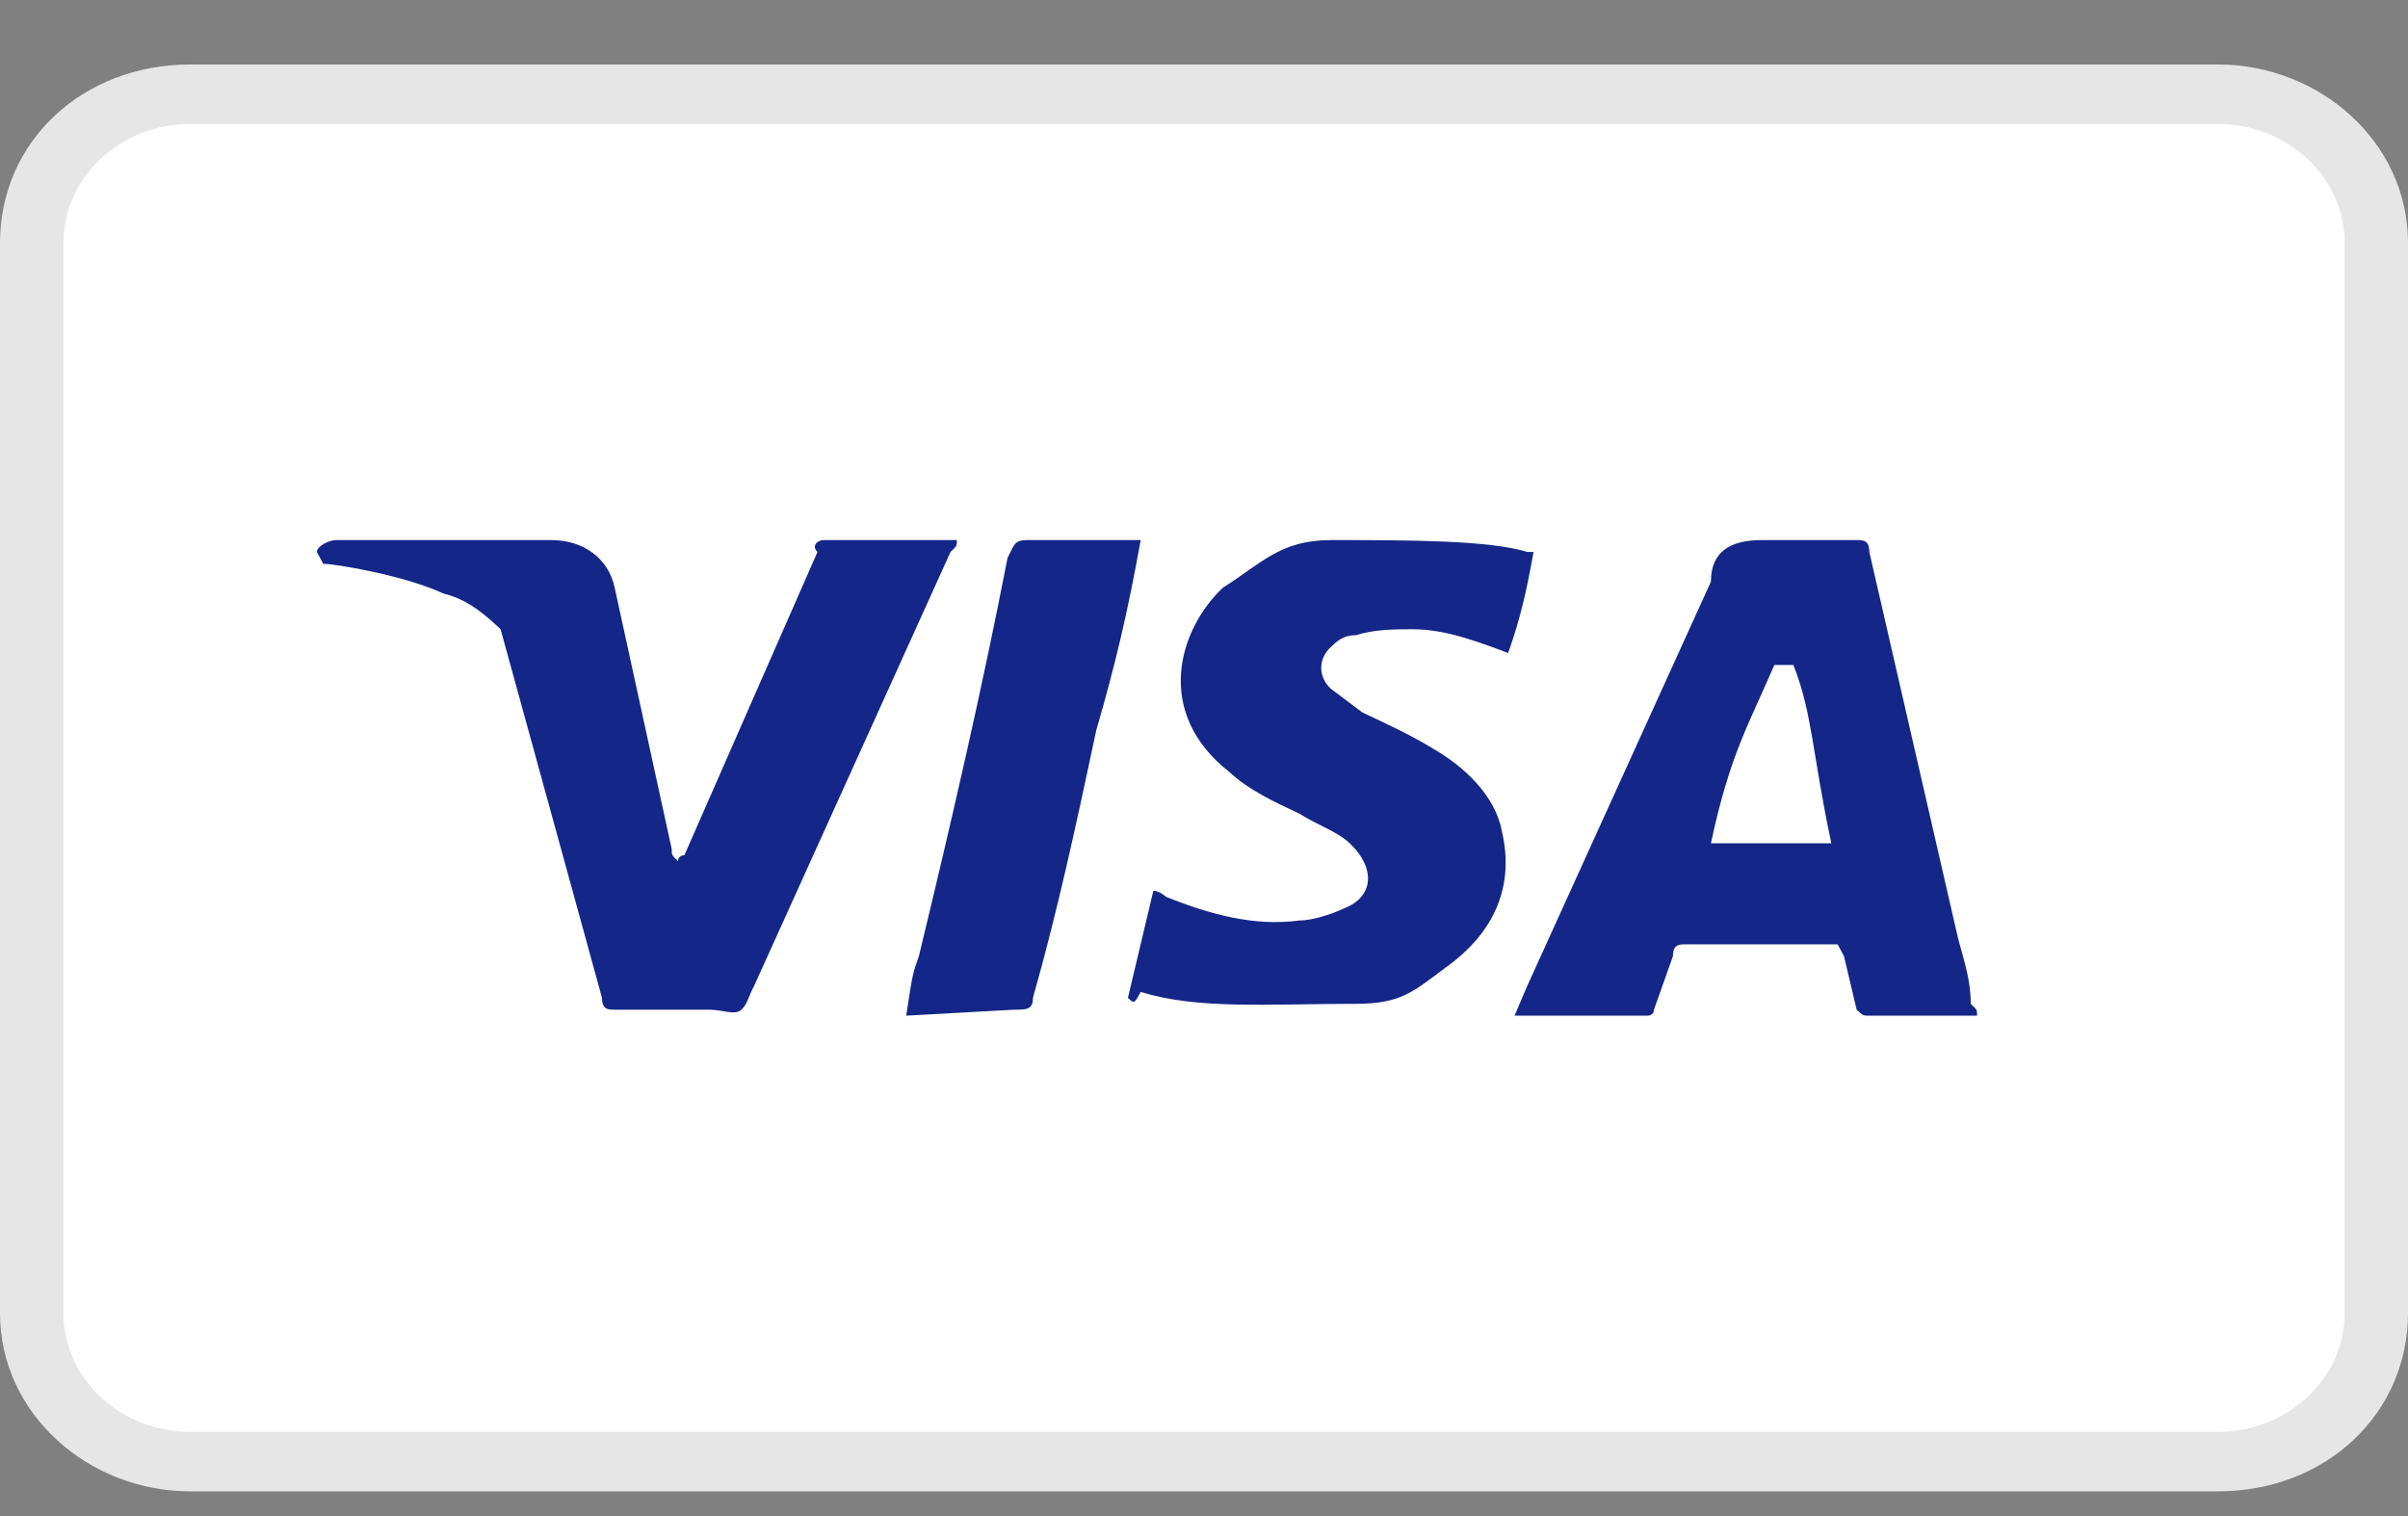
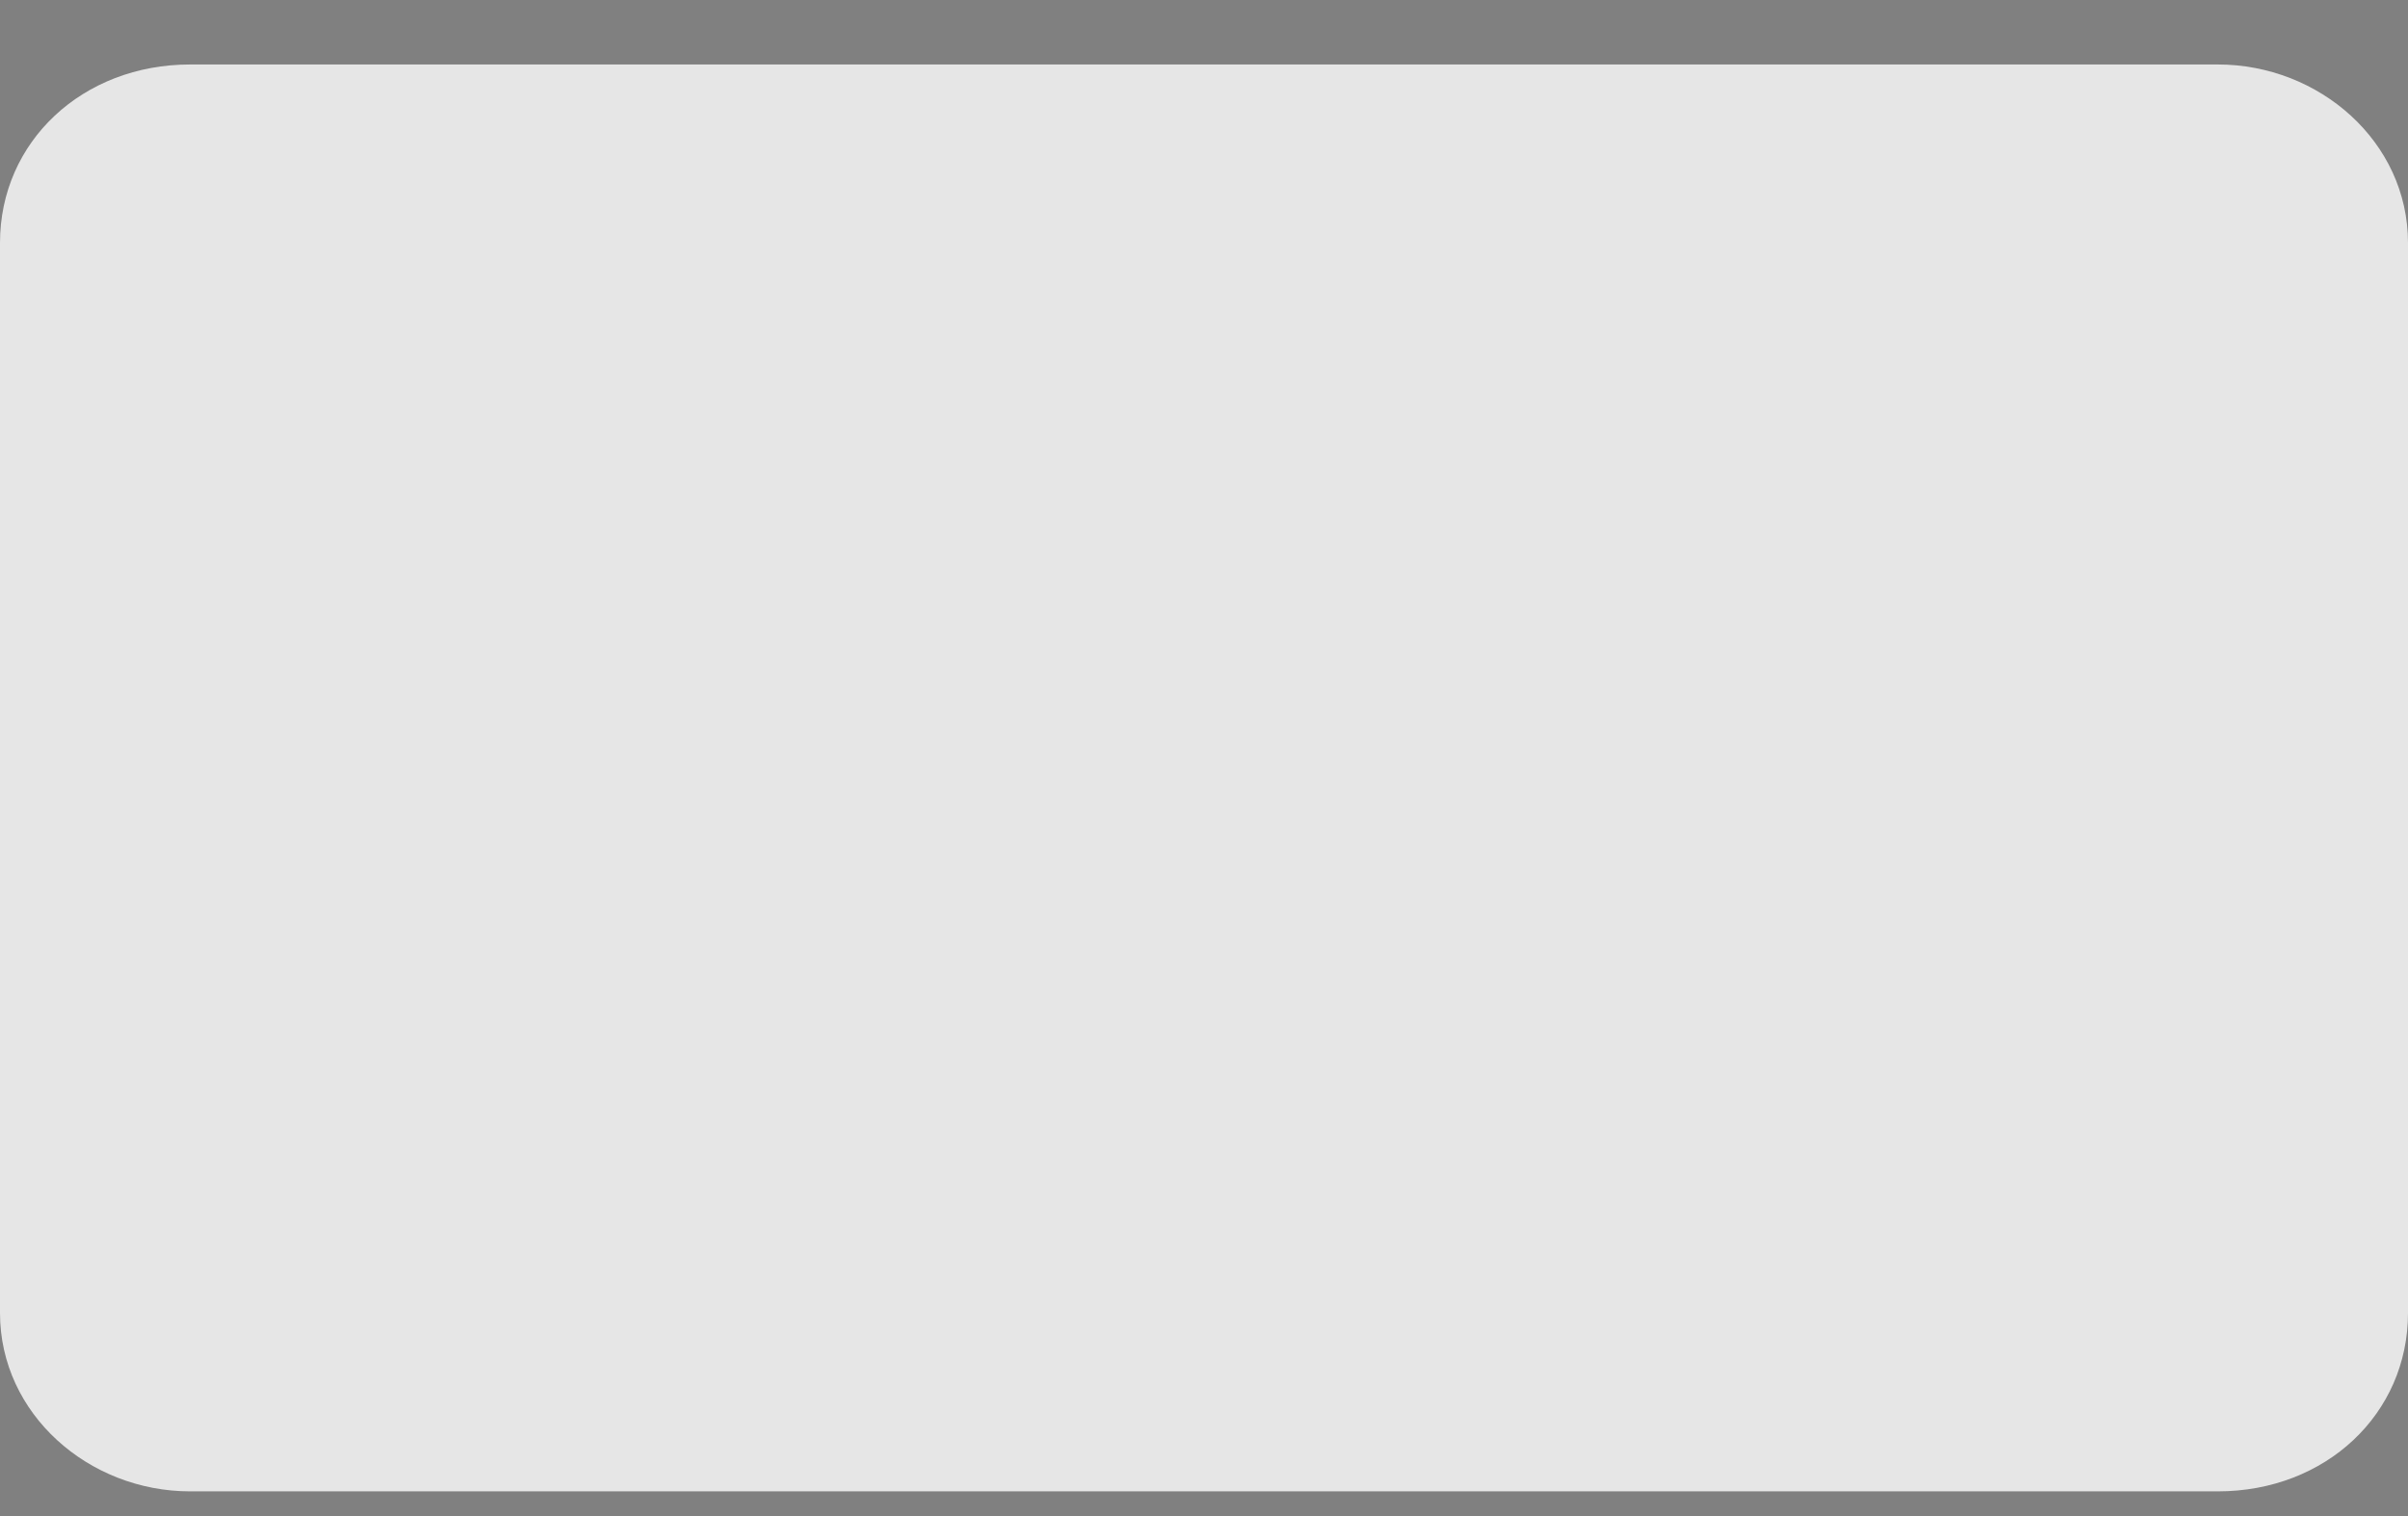
<svg xmlns="http://www.w3.org/2000/svg" width="27" height="17" viewBox="0 0 27 17" fill="none">
  <rect x="0" y="0" width="27" height="17" fill="#808080" stroke="none" />
  <g clip-path="url(#clip0_11287_353)">
    <path d="M24.868 0.723H2.132C0.924 0.723 0 1.589 0 2.723V14.723C0 15.856 0.995 16.723 2.132 16.723H24.868C26.076 16.723 27 15.856 27 14.723V2.723C27 1.589 26.005 0.723 24.868 0.723Z" fill="#E6E6E6" />
-     <path d="M24.868 1.39C25.65 1.39 26.29 1.99 26.29 2.723V14.723C26.29 15.456 25.65 16.056 24.868 16.056H2.132C1.35 16.056 0.711 15.456 0.711 14.723V2.723C0.711 1.99 1.35 1.39 2.132 1.39H24.868Z" fill="white" />
-     <path d="M20.108 7.456H19.895C19.61 8.122 19.397 8.456 19.184 9.456H20.534C20.321 8.456 20.321 7.989 20.108 7.456ZM22.168 11.389H20.96C20.89 11.389 20.89 11.389 20.818 11.322L20.676 10.722L20.605 10.589H18.9C18.829 10.589 18.758 10.589 18.758 10.722L18.545 11.322C18.545 11.389 18.474 11.389 18.474 11.389H16.982L17.124 11.056L19.184 6.522C19.184 6.189 19.397 6.056 19.753 6.056H20.818C20.89 6.056 20.96 6.056 20.96 6.189L21.955 10.522C22.026 10.789 22.097 10.989 22.097 11.256C22.168 11.322 22.168 11.322 22.168 11.389ZM12.647 11.189L12.932 9.989C13.003 9.989 13.074 10.056 13.074 10.056C13.571 10.256 14.068 10.389 14.566 10.322C14.708 10.322 14.921 10.256 15.063 10.189C15.418 10.056 15.418 9.722 15.134 9.456C14.992 9.322 14.779 9.256 14.566 9.122C14.282 8.989 13.997 8.856 13.784 8.656C12.932 7.989 13.216 7.056 13.713 6.589C14.139 6.322 14.353 6.056 14.921 6.056C15.774 6.056 16.697 6.056 17.124 6.189H17.195C17.124 6.589 17.053 6.922 16.91 7.322C16.555 7.189 16.2 7.056 15.845 7.056C15.632 7.056 15.418 7.056 15.205 7.122C15.063 7.122 14.992 7.189 14.921 7.256C14.779 7.389 14.779 7.589 14.921 7.722L15.276 7.989C15.56 8.122 15.845 8.256 16.058 8.389C16.413 8.589 16.768 8.922 16.84 9.322C16.982 9.922 16.768 10.456 16.2 10.856C15.845 11.122 15.703 11.256 15.205 11.256C14.21 11.256 13.429 11.322 12.79 11.122C12.718 11.256 12.718 11.256 12.647 11.189ZM10.161 11.389C10.232 10.922 10.232 10.922 10.303 10.722C10.658 9.256 11.013 7.722 11.297 6.256C11.368 6.122 11.368 6.056 11.511 6.056H12.79C12.647 6.856 12.505 7.456 12.292 8.189C12.079 9.189 11.866 10.189 11.582 11.189C11.582 11.322 11.511 11.322 11.368 11.322L10.161 11.389ZM3.553 6.189C3.553 6.122 3.695 6.056 3.766 6.056H6.182C6.537 6.056 6.821 6.256 6.892 6.589L7.532 9.522C7.532 9.589 7.532 9.589 7.603 9.656C7.603 9.589 7.674 9.589 7.674 9.589L9.166 6.189C9.095 6.122 9.166 6.056 9.237 6.056H10.729C10.729 6.122 10.729 6.122 10.658 6.189L8.455 11.056C8.384 11.189 8.384 11.256 8.313 11.322C8.242 11.389 8.1 11.322 7.958 11.322H6.892C6.821 11.322 6.75 11.322 6.75 11.189L5.613 7.056C5.471 6.922 5.258 6.722 4.974 6.656C4.547 6.456 3.766 6.322 3.624 6.322L3.553 6.189Z" fill="#142688" />
  </g>
  <defs>
    <clipPath id="clip0_11287_353">
      <rect width="27" height="16" fill="white" transform="translate(0 0.723)" />
    </clipPath>
  </defs>
</svg>